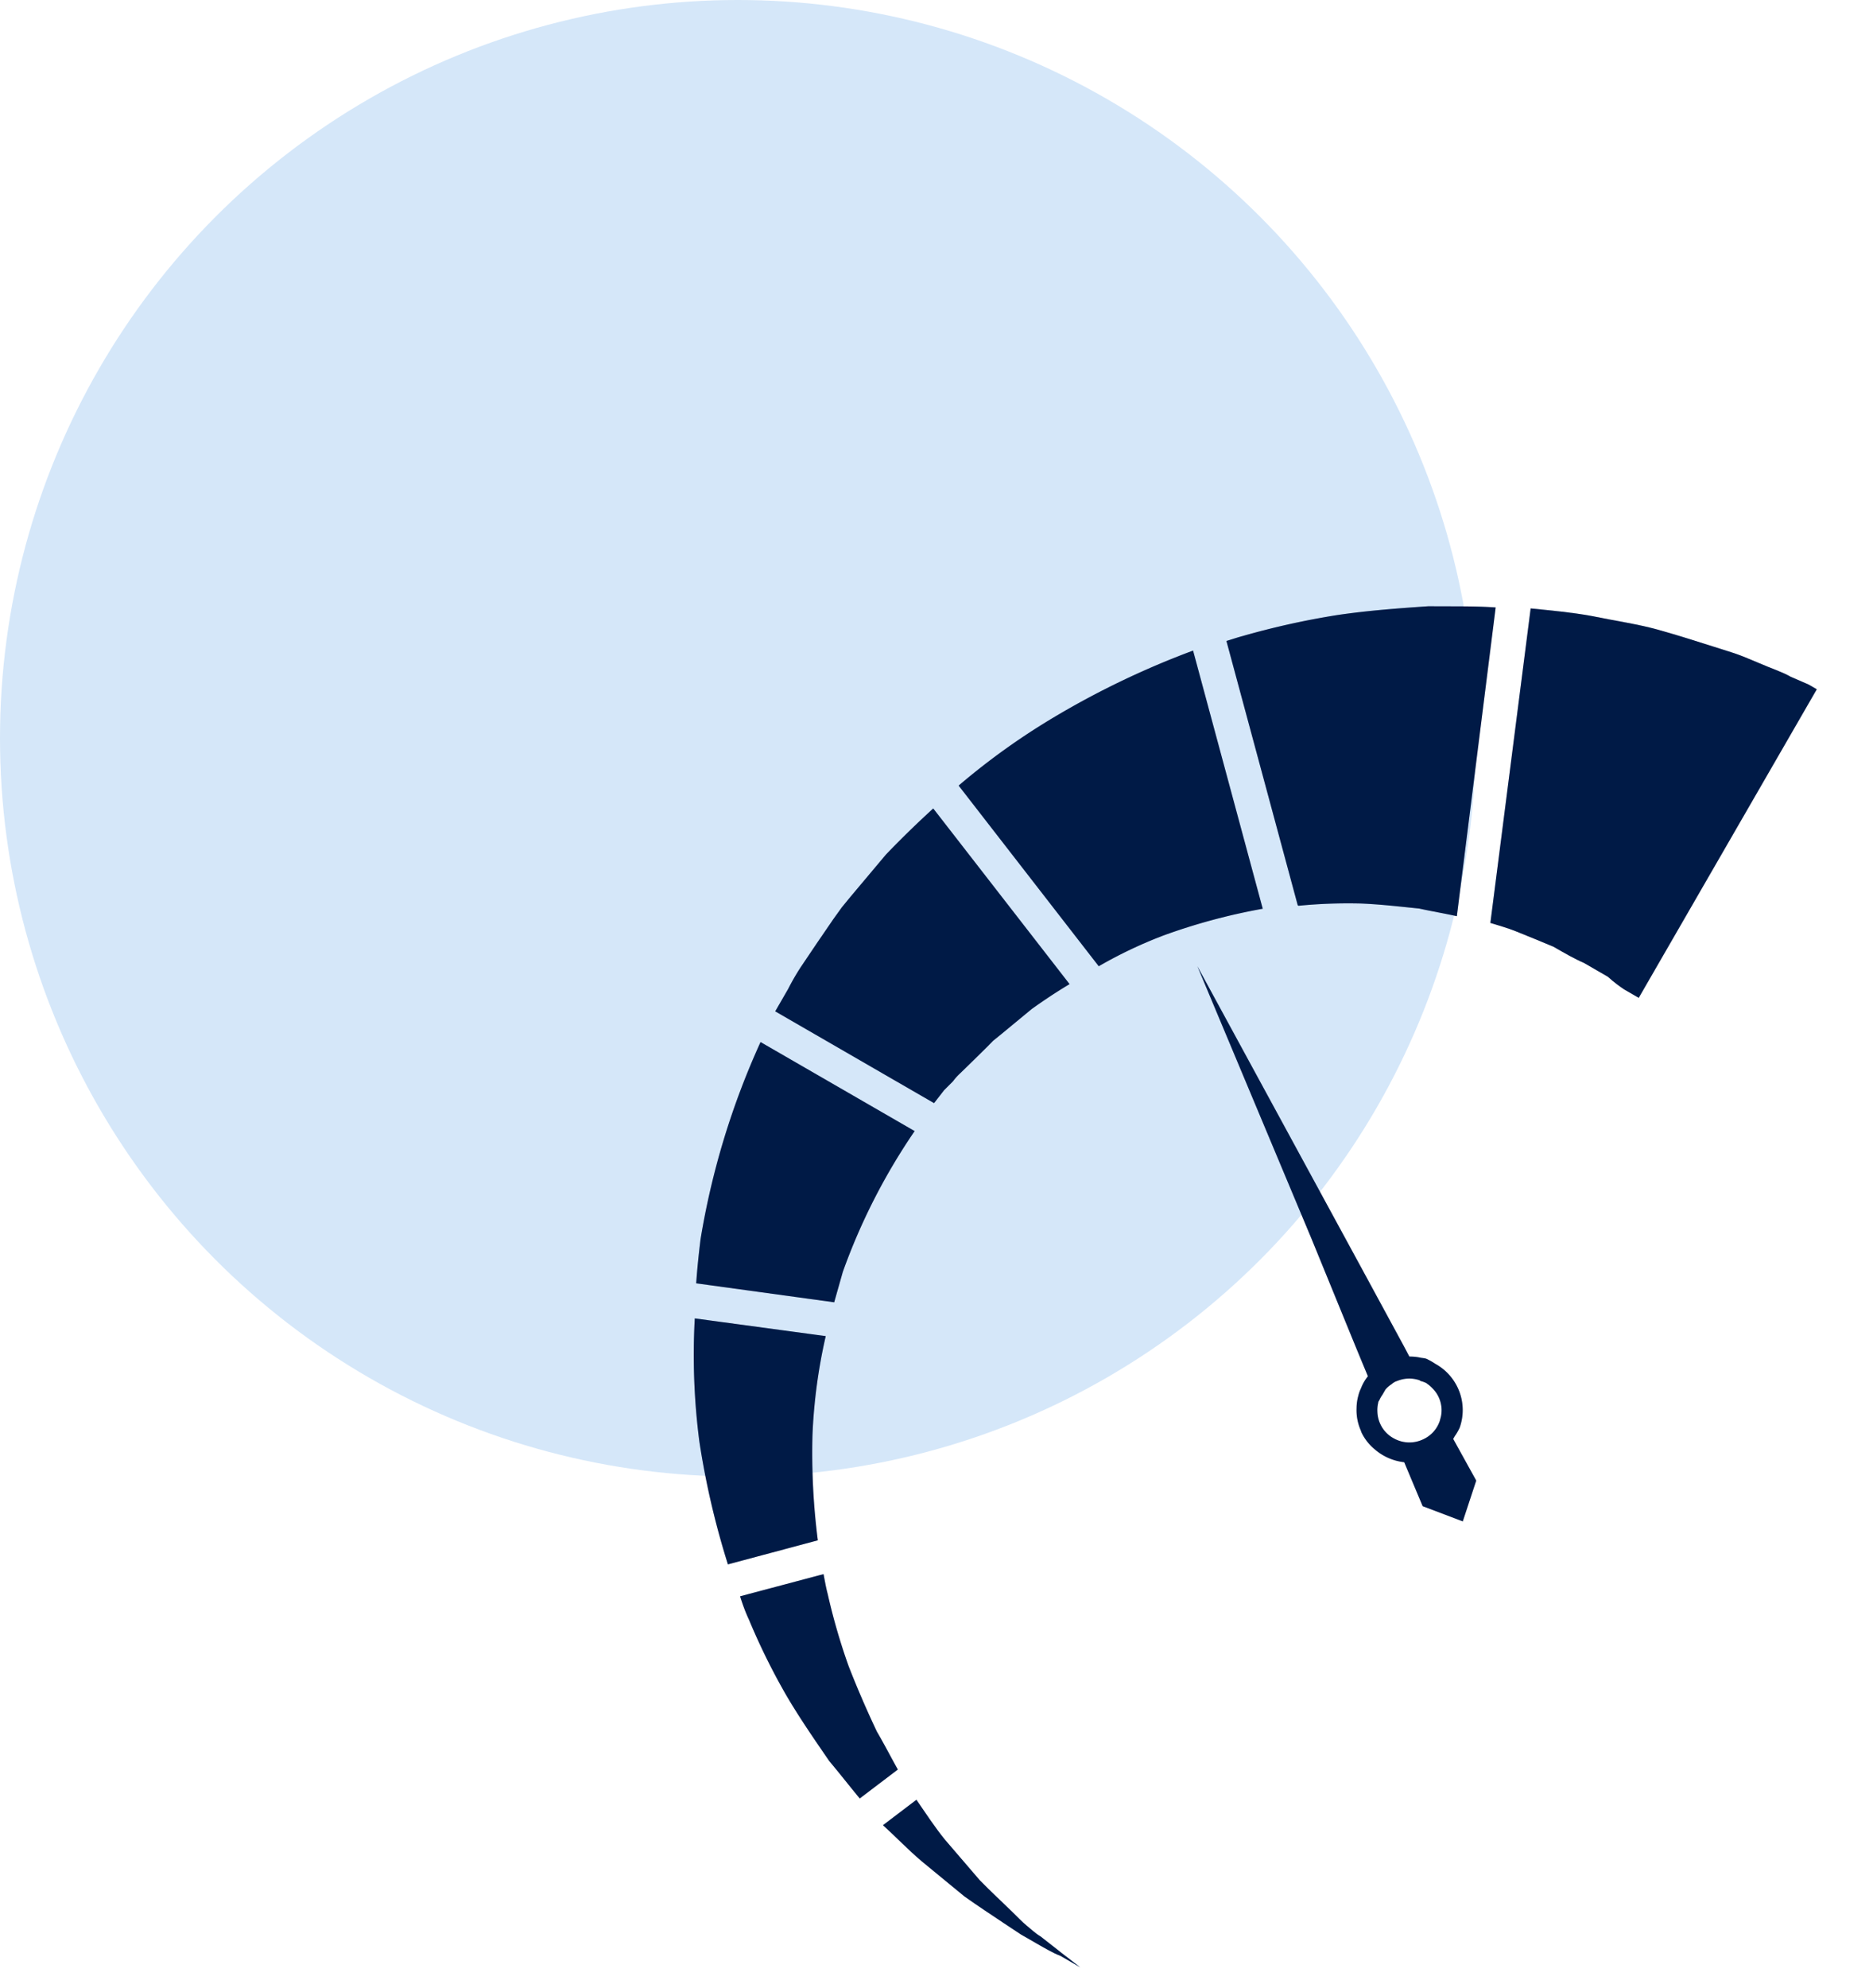
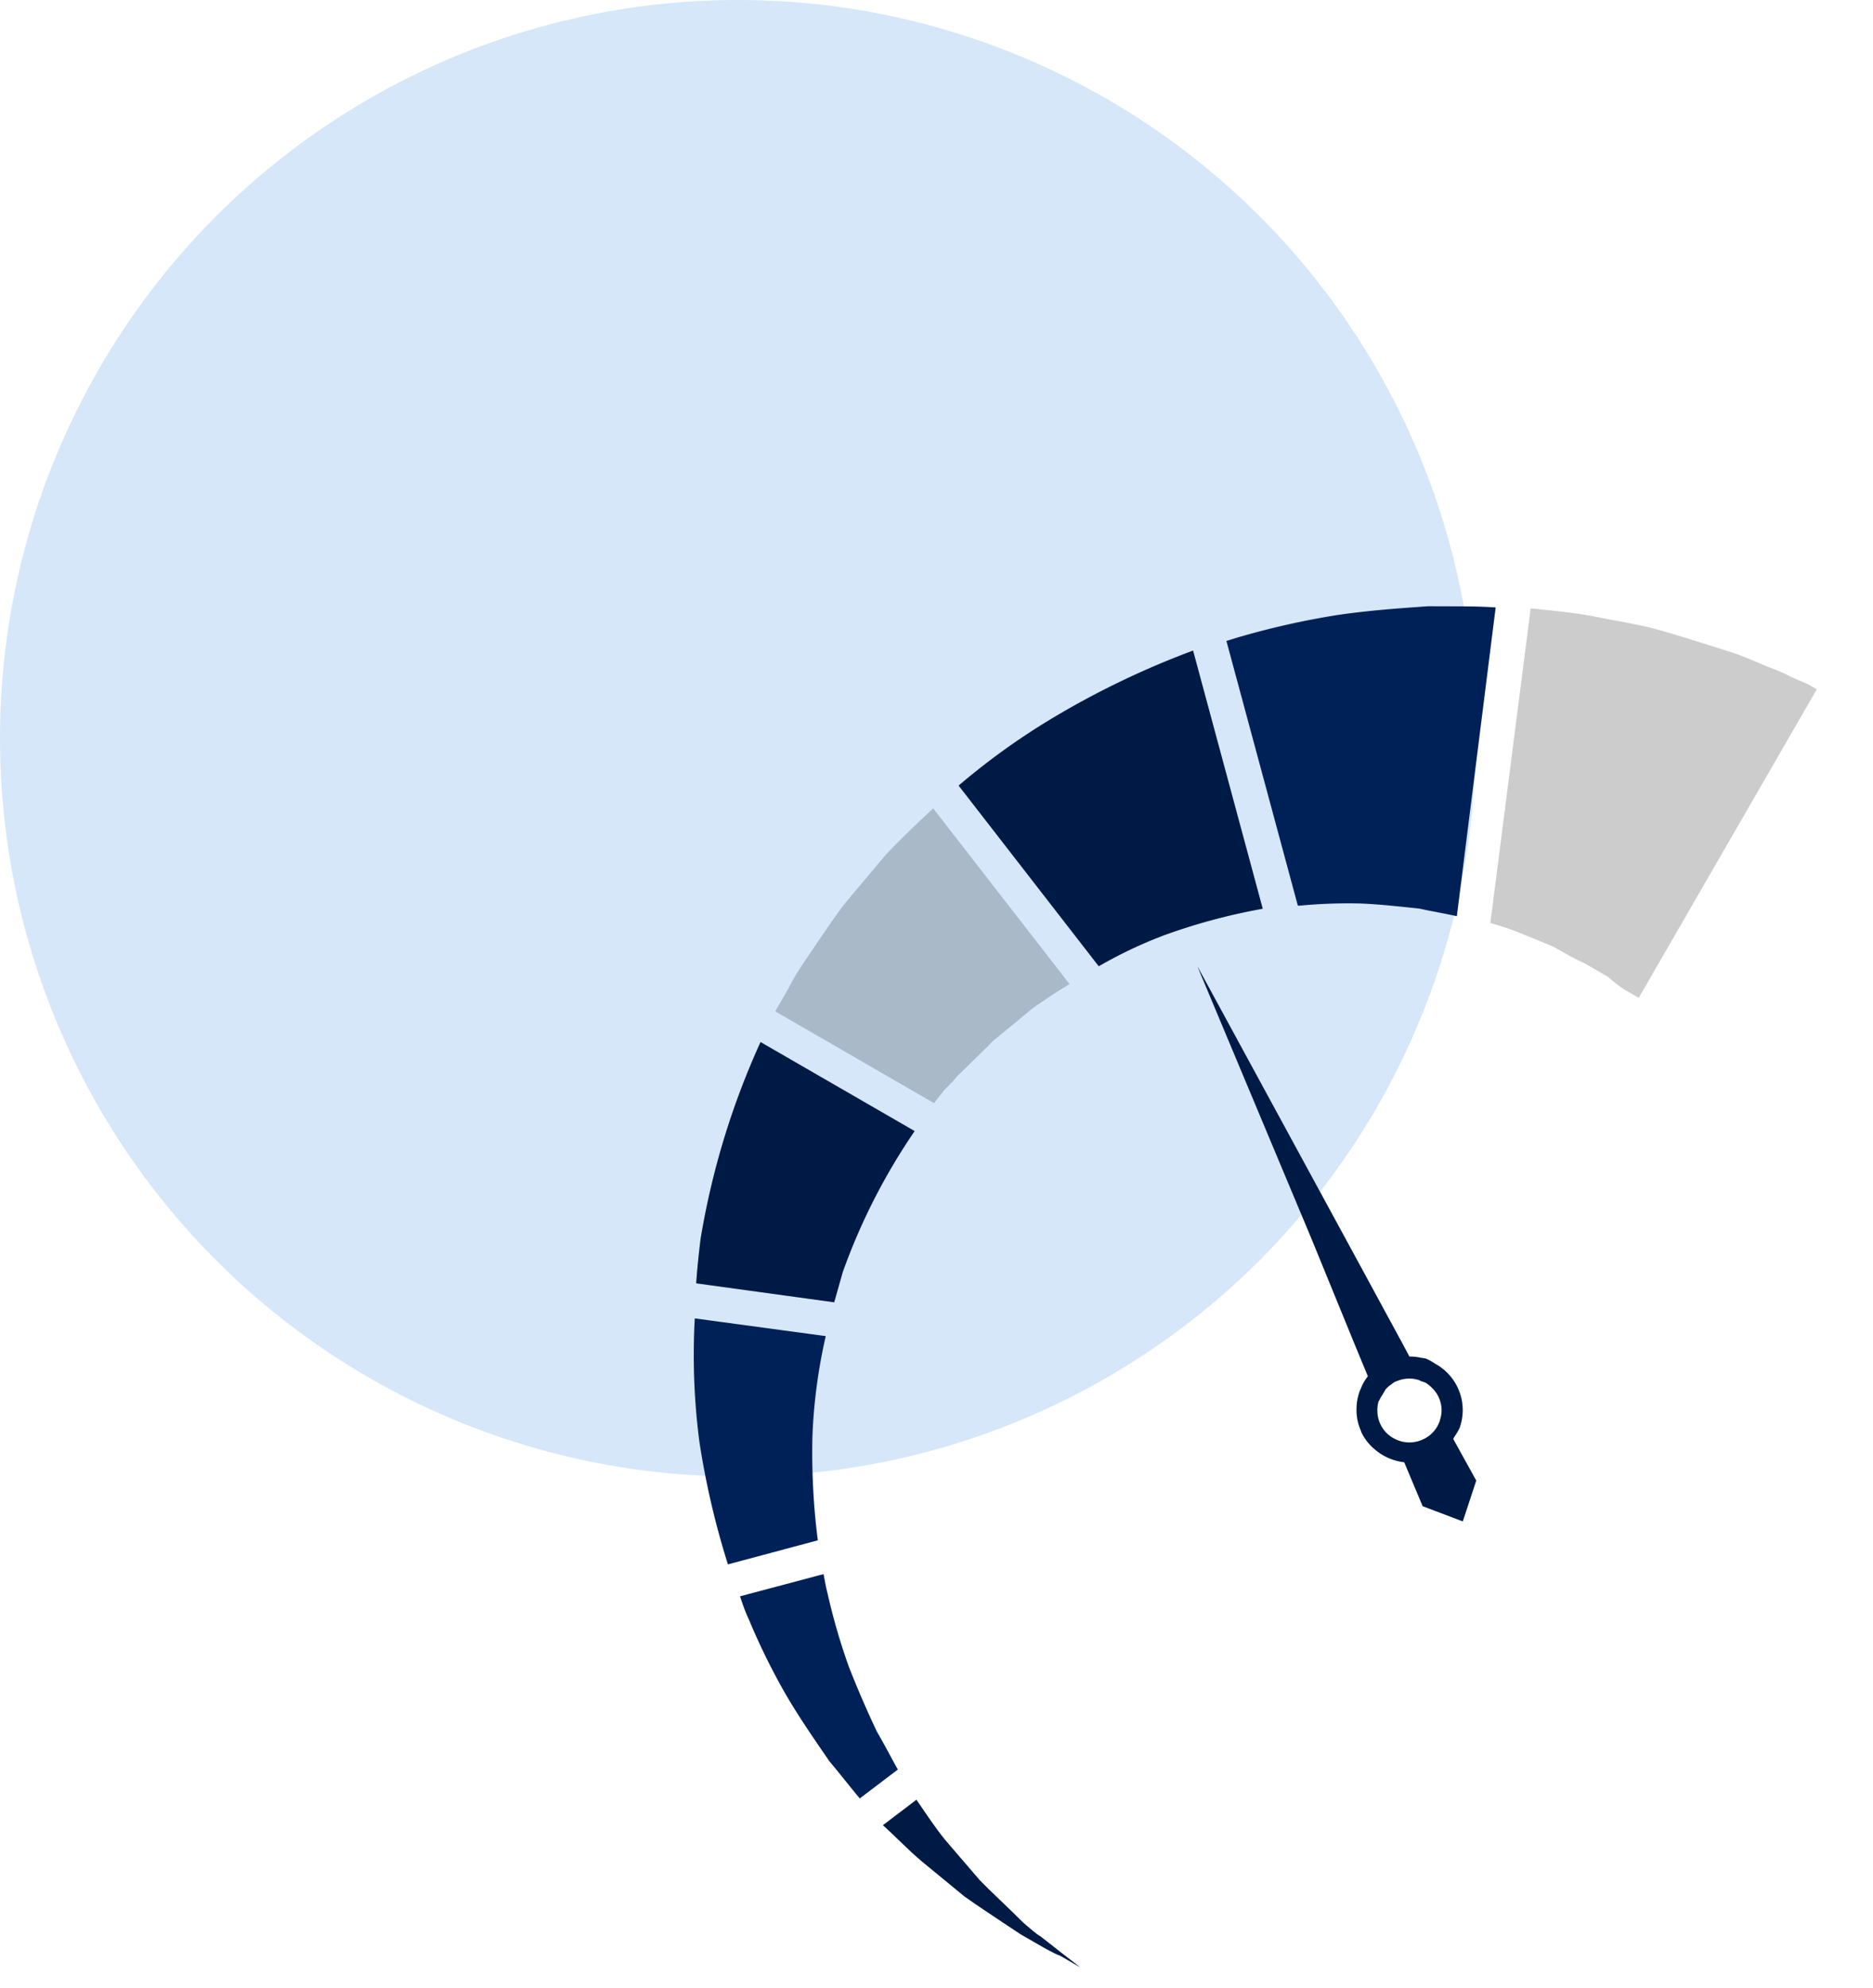
<svg xmlns="http://www.w3.org/2000/svg" width="66" height="70" fill="none">
  <circle cx="26" cy="26" r="26" fill="#D5E7F9" />
  <g clip-path="url(#clip0_129_1071)">
    <g clip-path="url(#clip1_129_1071)">
      <g clip-path="url(#clip2_129_1071)">
        <path d="M37.11 25.277a24.41 24.41 0 00-3.33 2.39l4.937 6.362a15.736 15.736 0 012.285-1.085 21.059 21.059 0 013.494-.94l-2.455-9.092a29.993 29.993 0 00-4.931 2.365z" fill="#002158" />
        <path d="M37.11 25.277a24.41 24.41 0 00-3.33 2.39l4.937 6.362a15.736 15.736 0 012.285-1.085 21.059 21.059 0 013.494-.94l-2.455-9.092a29.993 29.993 0 00-4.931 2.365z" fill="#000" fill-opacity=".2" />
        <path d="M24.643 50.762c.223 1.468.56 2.916 1.007 4.332l3.168-.847a24.248 24.248 0 01-.189-3.695 19.11 19.11 0 01.468-3.497l-4.615-.624a23.64 23.64 0 00.161 4.331z" fill="#002158" />
-         <path d="M24.643 50.762c.223 1.468.56 2.916 1.007 4.332l3.168-.847a24.248 24.248 0 01-.189-3.695 19.11 19.11 0 01.468-3.497l-4.615-.624a23.64 23.64 0 00.161 4.331z" fill="#000" fill-opacity=".2" />
-         <path d="M57.235 34.848l.51.294 6.293-10.899s-.323-.144-.94-.41c-.293-.17-.666-.285-1.136-.49-.223-.088-.458-.199-.72-.292-.26-.093-.545-.175-.845-.273-.596-.188-1.246-.398-1.968-.6-.72-.201-1.518-.314-2.363-.488-.668-.122-1.384-.188-2.129-.263l-1.42 11.077c.304.093.61.179.887.29.475.19.922.375 1.34.55.38.219.735.424 1.073.57l.442.255.398.23c.223.203.417.34.578.449z" fill="#002158" />
        <path d="M57.235 34.848l.51.294 6.293-10.899s-.323-.144-.94-.41c-.293-.17-.666-.285-1.136-.49-.223-.088-.458-.199-.72-.292-.26-.093-.545-.175-.845-.273-.596-.188-1.246-.398-1.968-.6-.72-.201-1.518-.314-2.363-.488-.668-.122-1.384-.188-2.129-.263l-1.42 11.077c.304.093.61.179.887.29.475.19.922.375 1.34.55.38.219.735.424 1.073.57l.442.255.398.23c.223.203.417.34.578.449z" fill="#000" fill-opacity=".2" />
-         <path d="M33.583 38.079c.075-.102.16-.197.255-.283l.473-.461.46-.453.223-.227.28-.227 1.078-.89c.44-.316.88-.606 1.337-.88l-4.804-6.186a35.294 35.294 0 00-1.667 1.624l-1.244 1.48-.308.375-.302.42-.58.847-.573.85c-.16.247-.307.501-.44.763l-.422.73-.033.056 5.598 3.233.355-.457.314-.314z" fill="#002158" />
        <path d="M33.583 38.079c.075-.102.16-.197.255-.283l.473-.461.46-.453.223-.227.28-.227 1.078-.89c.44-.316.88-.606 1.337-.88l-4.804-6.186a35.294 35.294 0 00-1.667 1.624l-1.244 1.48-.308.375-.302.42-.58.847-.573.85c-.16.247-.307.501-.44.763l-.422.73-.033.056 5.598 3.233.355-.457.314-.314z" fill="#000" fill-opacity=".2" />
        <path d="M26.392 57.042c.382.918.823 1.81 1.319 2.67.485.826 1.016 1.587 1.511 2.31.379.45.726.899 1.074 1.315l1.342-1.018c-.241-.429-.475-.886-.738-1.335a35.538 35.538 0 01-.994-2.3 21.935 21.935 0 01-.741-2.552c-.061-.225-.099-.462-.146-.695l-2.94.781c.087.281.19.563.313.824z" fill="#002158" />
-         <path d="M26.392 57.042c.382.918.823 1.81 1.319 2.67.485.826 1.016 1.587 1.511 2.31.379.45.726.899 1.074 1.315l1.342-1.018c-.241-.429-.475-.886-.738-1.335a35.538 35.538 0 01-.994-2.3 21.935 21.935 0 01-.741-2.552c-.061-.225-.099-.462-.146-.695l-2.94.781c.087.281.19.563.313.824z" fill="#000" fill-opacity=".2" />
        <path d="M32.23 39.834l-5.43-3.135a27.516 27.516 0 00-2.113 6.934c-.066.532-.12 1.055-.155 1.563l4.863.668.304-1.072a21.721 21.721 0 012.531-4.958z" fill="#002158" />
        <path d="M32.23 39.834l-5.43-3.135a27.516 27.516 0 00-2.113 6.934c-.066.532-.12 1.055-.155 1.563l4.863.668.304-1.072a21.721 21.721 0 012.531-4.958z" fill="#000" fill-opacity=".2" />
        <path d="M32.466 65.54l1.518 1.248c.494.351.965.656 1.383.938l.6.397.535.308c.33.19.622.36.861.448l.703.406-.643-.495c-.206-.16-.46-.366-.765-.6-.162-.093-.317-.24-.486-.379-.169-.139-.326-.312-.502-.48-.35-.342-.74-.7-1.147-1.116l-1.225-1.426c-.345-.423-.667-.914-1.005-1.406l-1.18.896c.457.413.89.87 1.353 1.26z" fill="#002158" />
        <path d="M32.466 65.54l1.518 1.248c.494.351.965.656 1.383.938l.6.397.535.308c.33.19.622.36.861.448l.703.406-.643-.495c-.206-.16-.46-.366-.765-.6-.162-.093-.317-.24-.486-.379-.169-.139-.326-.312-.502-.48-.35-.342-.74-.7-1.147-1.116l-1.225-1.426c-.345-.423-.667-.914-1.005-1.406l-1.18.896c.457.413.89.87 1.353 1.26z" fill="#000" fill-opacity=".2" />
        <path d="M50.34 21.35c-1.035.071-2.117.149-3.213.31a28.048 28.048 0 00-3.339.74c-.196.052-.383.118-.572.173l2.513 9.308.03.018a17.976 17.976 0 012.21-.079c.713.031 1.396.112 2.038.177.464.102.903.174 1.329.27l1.368-10.874c-.749-.053-1.547-.034-2.363-.043z" fill="#002158" />
-         <path d="M50.34 21.35c-1.035.071-2.117.149-3.213.31a28.048 28.048 0 00-3.339.74c-.196.052-.383.118-.572.173l2.513 9.308.03.018a17.976 17.976 0 012.21-.079c.713.031 1.396.112 2.038.177.464.102.903.174 1.329.27l1.368-10.874c-.749-.053-1.547-.034-2.363-.043z" fill="#000" fill-opacity=".2" />
        <path d="M47.765 47.415l.197.477.24.577a1.54 1.54 0 00-.243.421 1.272 1.272 0 00-.096.267 1.68 1.68 0 00-.061.436 1.755 1.755 0 00.147.779l.025.072c.112.235.276.442.479.607.29.248.649.403 1.028.445l.65 1.548 1.414.536.474-1.437-.812-1.468.058-.1c.066-.093.123-.192.171-.297a1.85 1.85 0 00-.016-1.28 1.865 1.865 0 00-.843-.967 2.415 2.415 0 00-.273-.158c-.069-.04-.158-.042-.241-.056a1.688 1.688 0 00-.4-.041l-.202-.382-1.495-2.754-5.774-10.612 4.015 9.58 1.558 3.807zm2.512 1.31c.07.045.133.098.19.159a1.088 1.088 0 01.308 1.004l-.042.158a1.098 1.098 0 01-.578.641 1.126 1.126 0 01-1.036-.028 1.088 1.088 0 01-.476-.498 1.097 1.097 0 01-.107-.433 1.134 1.134 0 01.01-.234l.024-.127.04-.068a.96.96 0 01.1-.173l.09-.155.017-.031a.94.94 0 01.217-.19.58.58 0 01.137-.093l.105-.039a1.127 1.127 0 01.744-.009.157.157 0 00.05.03.991.991 0 01.21.08l-.003.006z" fill="#002158" />
        <path d="M47.765 47.415l.197.477.24.577a1.54 1.54 0 00-.243.421 1.272 1.272 0 00-.096.267 1.68 1.68 0 00-.061.436 1.755 1.755 0 00.147.779l.025.072c.112.235.276.442.479.607.29.248.649.403 1.028.445l.65 1.548 1.414.536.474-1.437-.812-1.468.058-.1c.066-.093.123-.192.171-.297a1.85 1.85 0 00-.016-1.28 1.865 1.865 0 00-.843-.967 2.415 2.415 0 00-.273-.158c-.069-.04-.158-.042-.241-.056a1.688 1.688 0 00-.4-.041l-.202-.382-1.495-2.754-5.774-10.612 4.015 9.58 1.558 3.807zm2.512 1.31c.07.045.133.098.19.159a1.088 1.088 0 01.308 1.004l-.042.158a1.098 1.098 0 01-.578.641 1.126 1.126 0 01-1.036-.028 1.088 1.088 0 01-.476-.498 1.097 1.097 0 01-.107-.433 1.134 1.134 0 01.01-.234l.024-.127.04-.068a.96.96 0 01.1-.173l.09-.155.017-.031a.94.94 0 01.217-.19.58.58 0 01.137-.093l.105-.039a1.127 1.127 0 01.744-.009.157.157 0 00.05.03.991.991 0 01.21.08l-.003.006z" fill="#000" fill-opacity=".2" />
      </g>
    </g>
  </g>
  <defs>
    <clipPath id="clip0_129_1071">
      <path fill="#fff" transform="translate(18 21)" d="M0 0h48v49H0z" />
    </clipPath>
    <clipPath id="clip1_129_1071">
      <path fill="#fff" transform="rotate(-60 56.398 14.796)" d="M0 0h58v58H0z" />
    </clipPath>
    <clipPath id="clip2_129_1071">
      <path fill="#fff" transform="rotate(-60 56.398 14.796)" d="M0 0h52v30H0z" />
    </clipPath>
  </defs>
</svg>